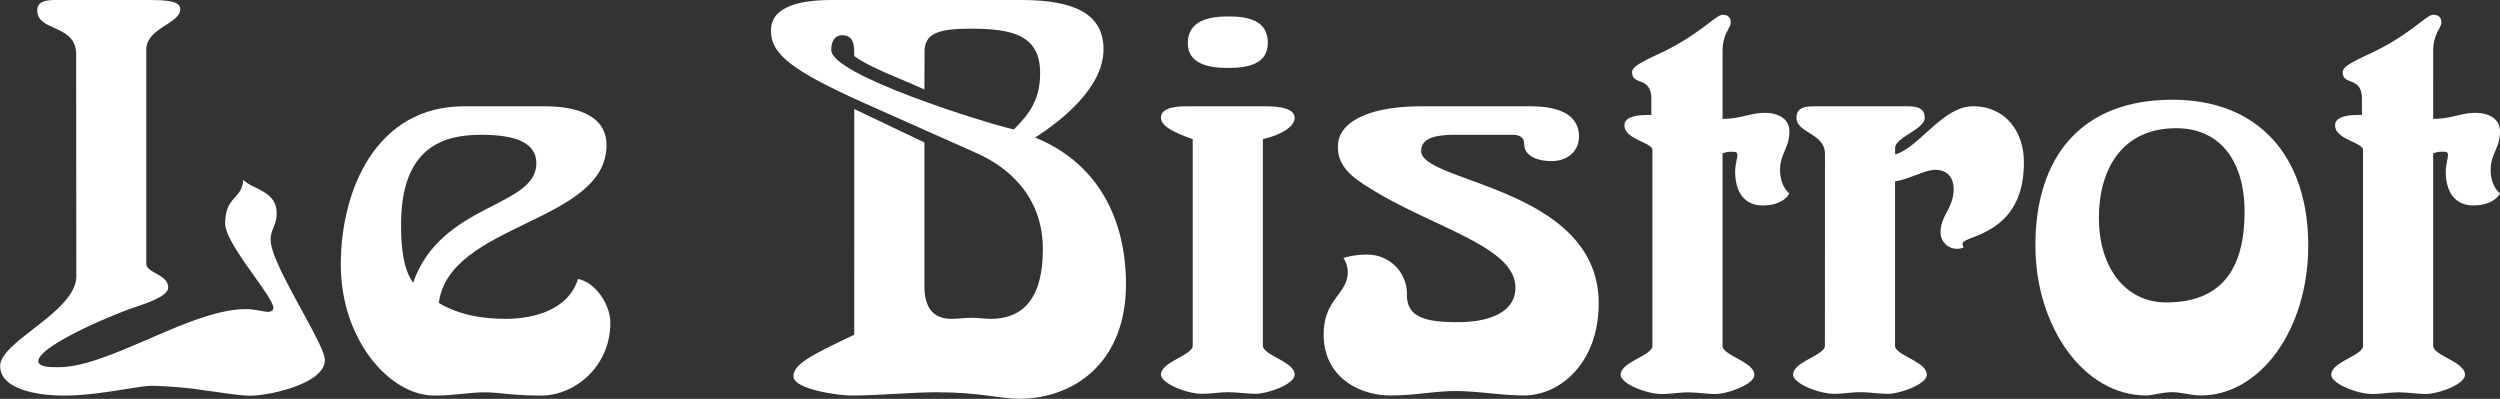
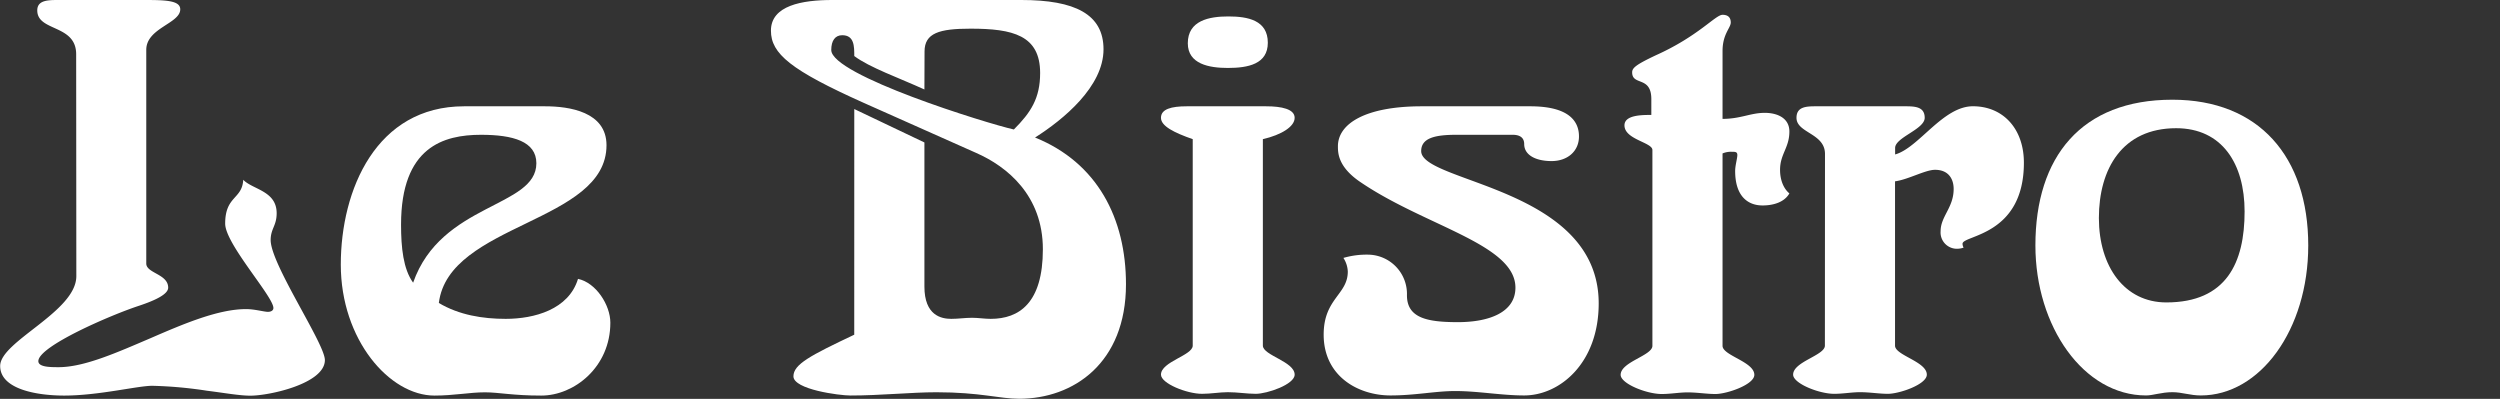
<svg xmlns="http://www.w3.org/2000/svg" viewBox="0 0 766.73 122.33">
  <rect x="0" y="0" width="766.73" height="122.33" fill="#333333" stroke="none" />
  <defs>
    <style>.cls-1{fill:#fff;}</style>
  </defs>
  <g id="Calque_2" data-name="Calque 2">
    <g id="Calque_1-2" data-name="Calque 1">
      <path class="cls-1" d="M23.36,16.64c0-9.25-11.93-6.89-11.93-13.45C11.43,0,14.79,0,18.15,0H44.36c6.55,0,10.92.17,10.92,2.86,0,4.37-10.42,5.71-10.42,12.43V80.82c0,3,6.72,3.2,6.72,7.4,0,2-3.86,3.86-8.9,5.54-8.74,2.86-30.92,12.44-30.92,17,0,1.85,3.7,1.85,6.22,1.85,7.9,0,18-4.54,28.23-8.91,10.42-4.53,20.83-8.9,29.24-8.9,2.68,0,5.54.84,6.72.84.84,0,1.68-.34,1.68-1.18,0-3.53-14.79-19.66-14.79-25.87,0-8.57,5.21-7.4,5.54-13.45,2.86,3,10.25,3.36,10.25,10.25,0,3.87-1.84,4.71-1.84,8.24,0,7.39,16.63,31.76,16.63,36.8,0,7.22-17,10.92-22.85,10.92-3.36,0-7.9-.84-13.27-1.51a128.79,128.79,0,0,0-16.81-1.52c-4.53,0-16.46,3-27,3-8.57,0-19.66-2-19.66-9.08,0-7.56,23.36-16.63,23.36-27.55Z" />
      <path class="cls-1" d="M167.19,32.6c7.39,0,18.82,1.68,18.82,11.93,0,23.86-48.39,23.86-51.42,48.39,6.22,3.7,13.45,4.87,20.5,4.87,8.74,0,19.33-2.85,22.18-12.26,5.55,1.17,9.92,8.06,9.92,13.44,0,13.61-11.09,22.35-21.18,22.35-8.9,0-12.93-1-17.3-1-4.71,0-9.41,1-15.46,1-13.78,0-28.73-17.14-28.73-40.16s10.92-48.56,37.8-48.56Zm-19.66,8.74C136.1,41.34,123,45,123,68.89c0,7.06.67,13.61,3.7,17.81,8.56-24.53,37.8-23,37.8-36.63C164.5,43.35,157.28,41.34,147.53,41.34Z" />
      <path class="cls-1" d="M262,33.44l21.51,10.25V87.88c0,8.91,5.21,9.91,8.23,9.91,2.19,0,4.2-.33,6.39-.33,1.84,0,3.86.33,5.71.33,8.74,0,16-4.87,16-21.34s-10.92-25.37-20.5-29.57L265,31.59c-22.51-10.08-28.56-15.12-28.56-22.18C236.42,1.68,246,0,255.24,0h58c16.47,0,25.2,4.37,25.2,15.12,0,11.43-12.26,21.51-21,27.06,19.15,7.73,27.89,24.86,27.89,45,0,24.19-16.13,35.12-32.76,35.12-6.05,0-11.93-2-25.38-2-7.73,0-17,1-26.38,1-3.36,0-17.47-1.85-17.47-5.88,0-3.7,5.21-6.39,18.65-12.77Zm21.51-6c-7.73-3.53-16.81-6.72-21.51-10.25,0-3,0-6.39-3.7-6.39-2.18,0-3.36,1.68-3.36,4.54,0,7.73,47.72,22.52,56,24.37,5.21-5.21,8.06-9.58,8.06-17.31,0-11.6-8.4-13.61-21.34-13.61-9.58,0-14.11,1.34-14.11,7Z" />
      <path class="cls-1" d="M365.8,42.68c-5.71-2-9.74-4-9.74-6.55,0-2.69,3.19-3.53,7.9-3.53h24.36c4.71,0,8.74.84,8.74,3.53s-4,5.21-9.75,6.55V106c0,3,9.75,4.87,9.75,8.9,0,3-8.4,5.88-11.93,5.88-2.69,0-5.55-.5-8.57-.5-2.52,0-5.21.5-7.9.5-4.7,0-12.6-3.19-12.6-5.88,0-4,9.74-5.88,9.74-8.9Zm-1.51-29.41c0-7,6.56-8.23,12.44-8.23,6,0,12.1,1.18,12.1,8.07,0,6.55-6.05,7.73-12.27,7.73C370.85,20.84,364.29,19.66,364.29,13.27Z" />
      <path class="cls-1" d="M469.31,32.6c11.59,0,14.95,4.37,14.95,9.24,0,4.54-3.52,7.56-8.4,7.56s-8.4-1.85-8.4-5.21c0-1.85-1.17-2.85-3.53-2.85h-17.3c-6.56,0-10.76,1-10.76,5,0,9.74,54.44,11.09,54.44,46.71,0,18.31-11.93,28.23-22.85,28.23-7,0-14.11-1.35-21.17-1.35-6.05,0-12.27,1.35-19.83,1.35-9.91,0-20.5-5.88-20.5-18.65,0-11.09,7.4-12.27,7.4-19.33a8.28,8.28,0,0,0-1.35-4.2,25.47,25.47,0,0,1,7.73-1A12.06,12.06,0,0,1,431.5,90.57c0,7.05,6.39,8.23,15.63,8.23,9.58,0,17.64-3,17.64-10.58,0-13.28-27.55-18.82-47.38-32.27-7.06-4.7-7.06-9.07-7.06-11.09,0-7,8.57-12.26,25.71-12.26Z" />
      <path class="cls-1" d="M506.78,46c0-2.35-8.57-3.19-8.57-7.56,0-3.19,5.38-3.19,8.24-3.19V30.41c0-7.22-5.88-4-5.88-8.23,0-1.34,1.17-2.35,7.22-5.21,13.11-5.88,18.32-12.43,20.5-12.43,2,0,2.52,1.17,2.52,2.35,0,1.68-2.52,3.53-2.52,8.74V36.46c5.55,0,8.57-1.85,12.94-1.85,4,0,7.56,1.68,7.56,5.72,0,5-2.86,6.89-2.86,11.76,0,3.53,1.35,6,2.86,7.22-1.51,2.69-4.87,3.7-8.23,3.7-4.54,0-8.4-2.86-8.4-10.58,0-1.68.67-3.87.67-4.88s-.67-1-1.68-1a6.63,6.63,0,0,0-2.86.51v59c0,3,9.75,4.87,9.75,8.9,0,3-8.4,5.88-11.93,5.88-2.69,0-5.55-.5-8.57-.5-2.52,0-5.21.5-7.9.5-4.7,0-12.6-3.19-12.6-5.88,0-4,9.74-5.88,9.74-8.9Z" />
      <path class="cls-1" d="M559.71,47.22c0-6.39-8.74-6.39-8.74-11.09,0-3.53,3.2-3.53,6.22-3.53h26.89c3,0,6.21,0,6.21,3.53s-9.07,6-9.07,9.24v2c7.23-2,14.62-14.78,23.86-14.78s15.63,6.89,15.63,17.31c0,22.51-18.82,22.17-18.82,24.86a2.53,2.53,0,0,0,.33,1.18,5.84,5.84,0,0,1-1.68.34,5,5,0,0,1-5.37-5.38c0-4.54,4-7.23,4-12.94,0-3-1.51-5.88-5.71-5.88-3,0-8.24,3-12.27,3.53V106c0,3,9.75,4.87,9.75,8.9,0,3-8.41,5.88-11.93,5.88-2.69,0-5.55-.5-8.57-.5-2.52,0-5.21.5-7.9.5-4.71,0-12.6-3.19-12.6-5.88,0-4,9.74-5.88,9.74-8.9Z" />
      <path class="cls-1" d="M666.25,30.58c26.54,0,41.67,17.48,41.67,44.7,0,25.87-14.79,46-32.94,46-3.36,0-5.71-1-8.73-1-3.37,0-5.89,1-8.07,1-19.16,0-33.94-21.17-33.94-46C624.24,48.06,638.35,30.58,666.25,30.58ZM664.4,92.75c18.48,0,24-12.26,24-27.89,0-14.62-6.88-25.54-21-25.54-16.47,0-23.69,12.43-23.69,27.56C643.73,81.83,651.63,92.75,664.4,92.75Z" />
-       <path class="cls-1" d="M724.72,46c0-2.35-8.57-3.19-8.57-7.56,0-3.19,5.38-3.19,8.24-3.19V30.41c0-7.22-5.89-4-5.89-8.23,0-1.34,1.18-2.35,7.23-5.21,13.11-5.88,18.32-12.43,20.5-12.43,2,0,2.52,1.17,2.52,2.35,0,1.68-2.52,3.53-2.52,8.74V36.46c5.54,0,8.57-1.85,12.94-1.85,4,0,7.56,1.68,7.56,5.72,0,5-2.86,6.89-2.86,11.76,0,3.53,1.35,6,2.86,7.22C765.22,62,761.86,63,758.5,63c-4.54,0-8.41-2.86-8.41-10.58,0-1.68.68-3.87.68-4.88s-.68-1-1.68-1a6.63,6.63,0,0,0-2.86.51v59c0,3,9.75,4.87,9.75,8.9,0,3-8.41,5.88-11.93,5.88-2.69,0-5.55-.5-8.57-.5-2.52,0-5.21.5-7.9.5-4.71,0-12.6-3.19-12.6-5.88,0-4,9.74-5.88,9.74-8.9Z" />
    </g>
  </g>
</svg>